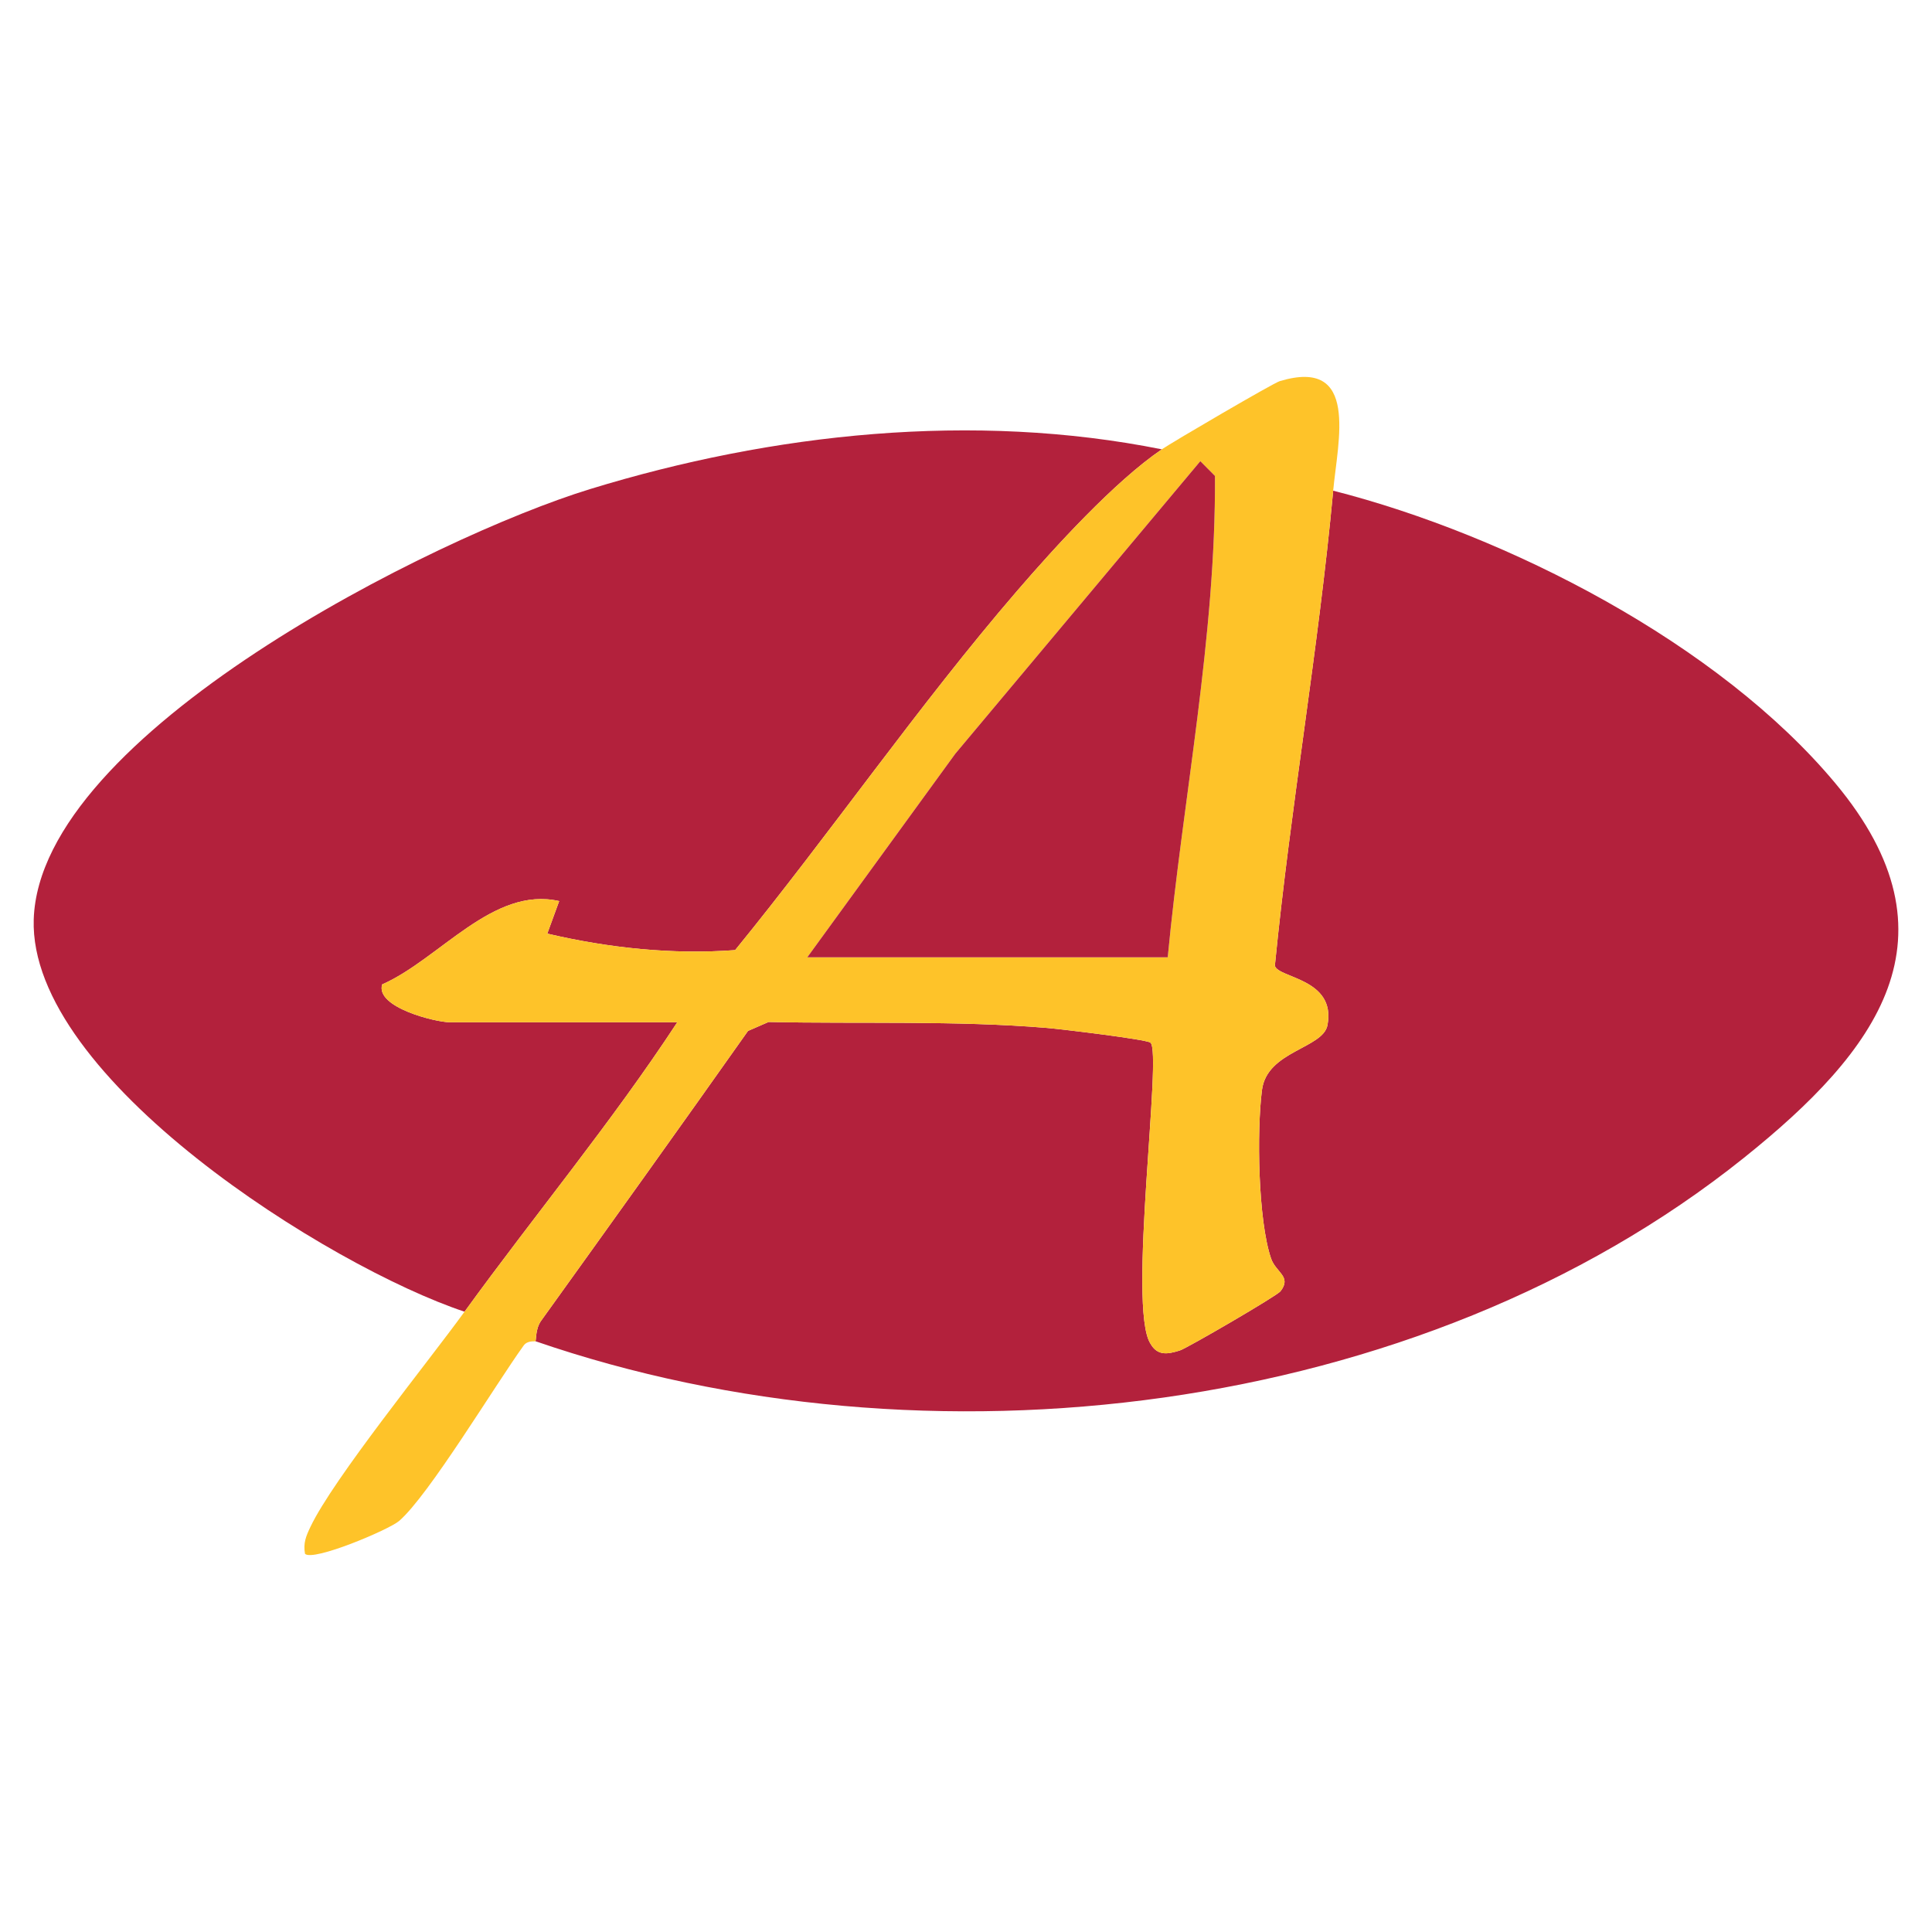
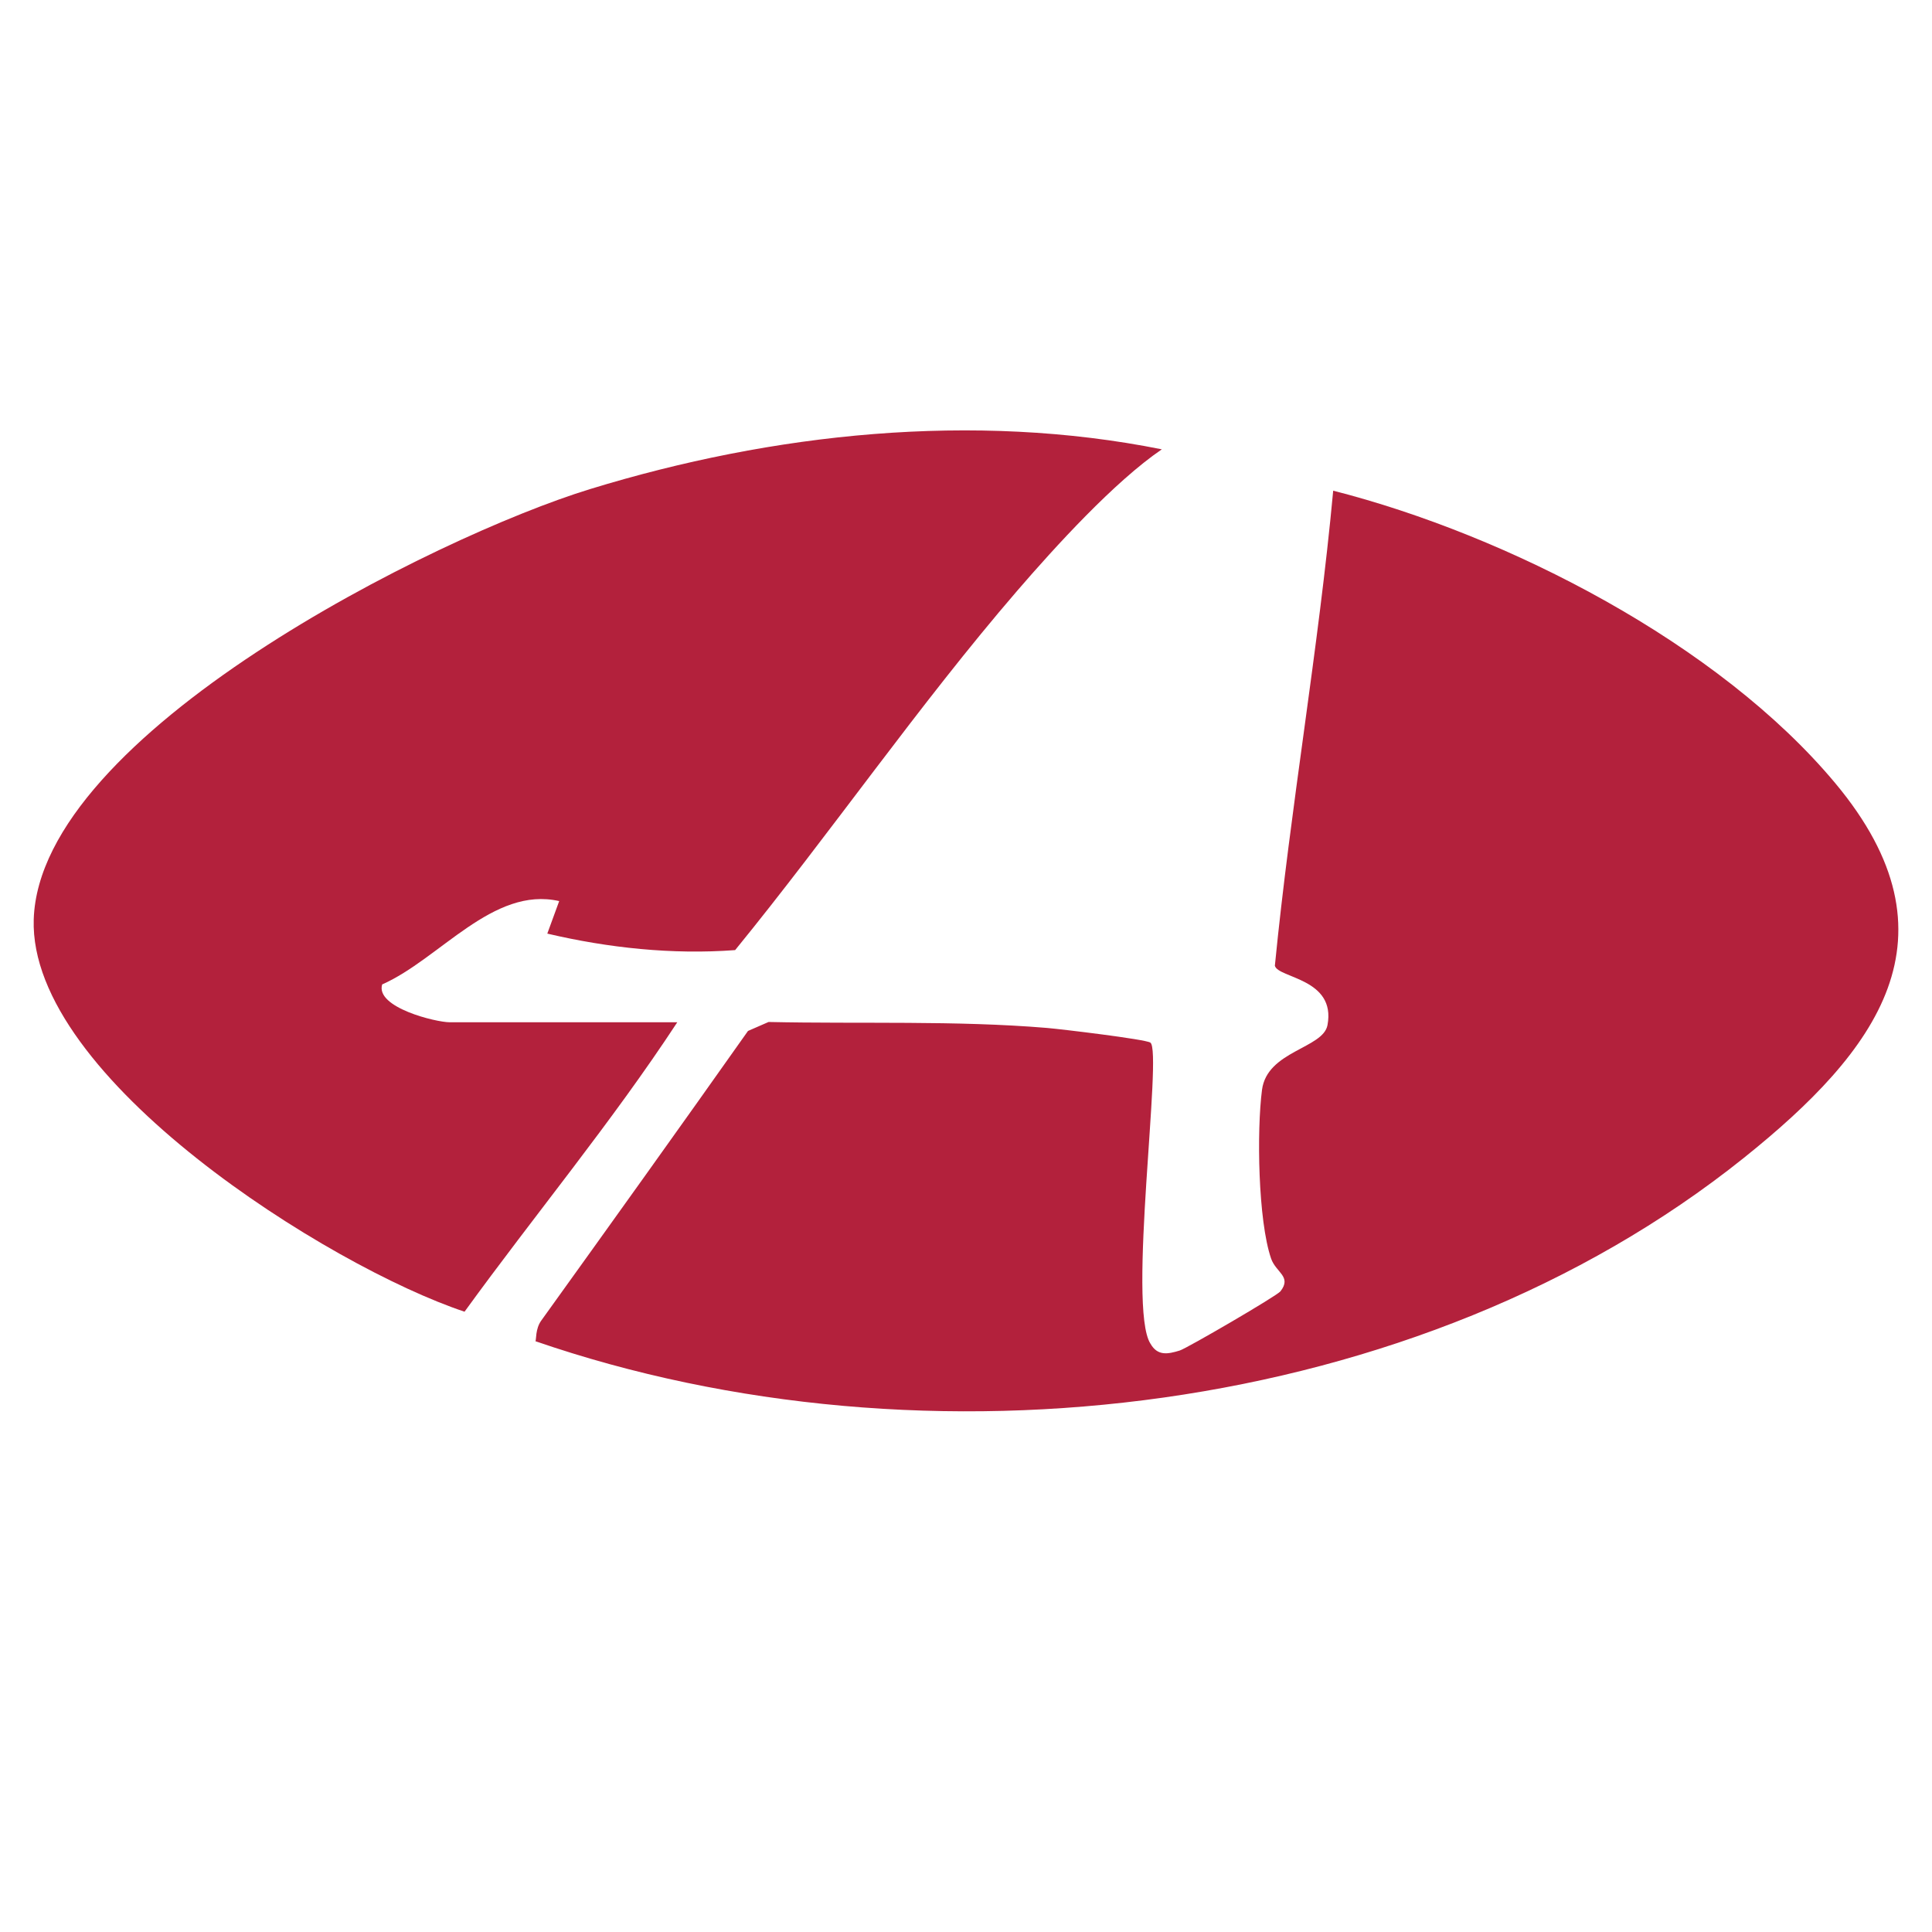
<svg xmlns="http://www.w3.org/2000/svg" id="Layer_1" data-name="Layer 1" width="350" height="350" viewBox="0 0 350 350">
  <g>
    <path d="M97.002,242.976c.169-.234-.03-2.236,1.041-3.726,12.544-17.457,25.063-34.926,37.465-52.484l3.727-1.625c16.547.366,33.954-.297,50.412,1.078,2.598.217,17.855,2.05,18.749,2.656,2.259,1.53-4.215,48.019.023,54.547,1.276,2.231,3.098,1.923,5.313,1.233,1.294-.403,17.591-9.89,18.24-10.725,2.09-2.691-.828-3.393-1.7-5.93-2.368-6.892-2.615-23.123-1.649-30.554.922-7.089,11.071-7.494,11.865-11.738,1.586-8.481-8.965-8.489-9.533-10.757,2.819-28.705,7.91-57.368,10.567-86.061,31.604,8.064,69.826,27.671,90.961,52.999,23.252,27.865,7.594,48.527-16.59,67.887-58.902,47.149-148.311,57.521-218.889,33.2Z" fill="#b3213c" />
    <path d="M210.476,81.4c-8.568,5.834-19.342,17.666-26.24,25.669-17.735,20.574-33.846,43.939-51.059,65.051-11.389.851-22.947-.39-34.028-2.987l2.154-5.892c-11.999-2.74-21.633,10.487-32.068,15.096-1.27,4.169,9.736,6.857,12.245,6.857h41.215c-11.894,18.14-25.832,34.905-38.538,52.432-24.371-8.104-78.952-42.275-78.047-71.062,1.057-33.642,72.786-69.37,100.777-77.959,33.108-10.159,69.459-14.044,103.589-7.205Z" fill="#b3213c" />
-     <path d="M241.521,88.89c-2.658,28.693-7.748,57.356-10.567,86.061.568,2.268,11.118,2.275,9.533,10.757-.794,4.244-10.943,4.649-11.865,11.738-.966,7.431-.719,23.662,1.649,30.554.872,2.537,3.79,3.24,1.7,5.93-.649.835-16.945,10.322-18.24,10.725-2.215.689-4.037.998-5.313-1.233-4.238-6.529,2.236-53.017-.023-54.547-.894-.605-16.15-2.438-18.749-2.656-16.457-1.375-33.865-.712-50.412-1.078l-3.727,1.625c-12.402,17.557-24.921,35.027-37.465,52.484-1.071,1.49-.872,3.492-1.041,3.726-.066.092-1.428-.2-2.134.778-5.176,7.173-17.184,27.144-22.564,31.782-1.851,1.595-15.591,7.388-17.047,5.956-.346-1.958.179-3.197.986-4.891,4.154-8.722,21.167-29.67,27.913-38.976,12.706-17.527,26.645-34.292,38.538-52.432h-41.215c-2.509,0-13.515-2.688-12.245-6.857,10.435-4.609,20.069-17.836,32.068-15.096l-2.154,5.892c11.081,2.598,22.64,3.838,34.028,2.987,17.213-21.111,33.325-44.476,51.059-65.051,6.898-8.003,17.671-19.834,26.24-25.669,1.974-1.344,20.177-11.993,21.36-12.35,14.451-4.355,10.516,10.862,9.685,19.84ZM211.547,173.423c2.769-29.046,8.727-57.93,8.558-87.202l-2.655-2.677-44.396,53.008-26.808,36.871h65.301Z" fill="#fec329" />
-     <path d="M211.547,173.423h-65.301l26.808-36.871,44.396-53.008,2.655,2.677c.17,29.272-5.789,58.156-8.558,87.202Z" fill="#b3213c" />
  </g>
  <rect width="350" height="350" fill="none" />
</svg>